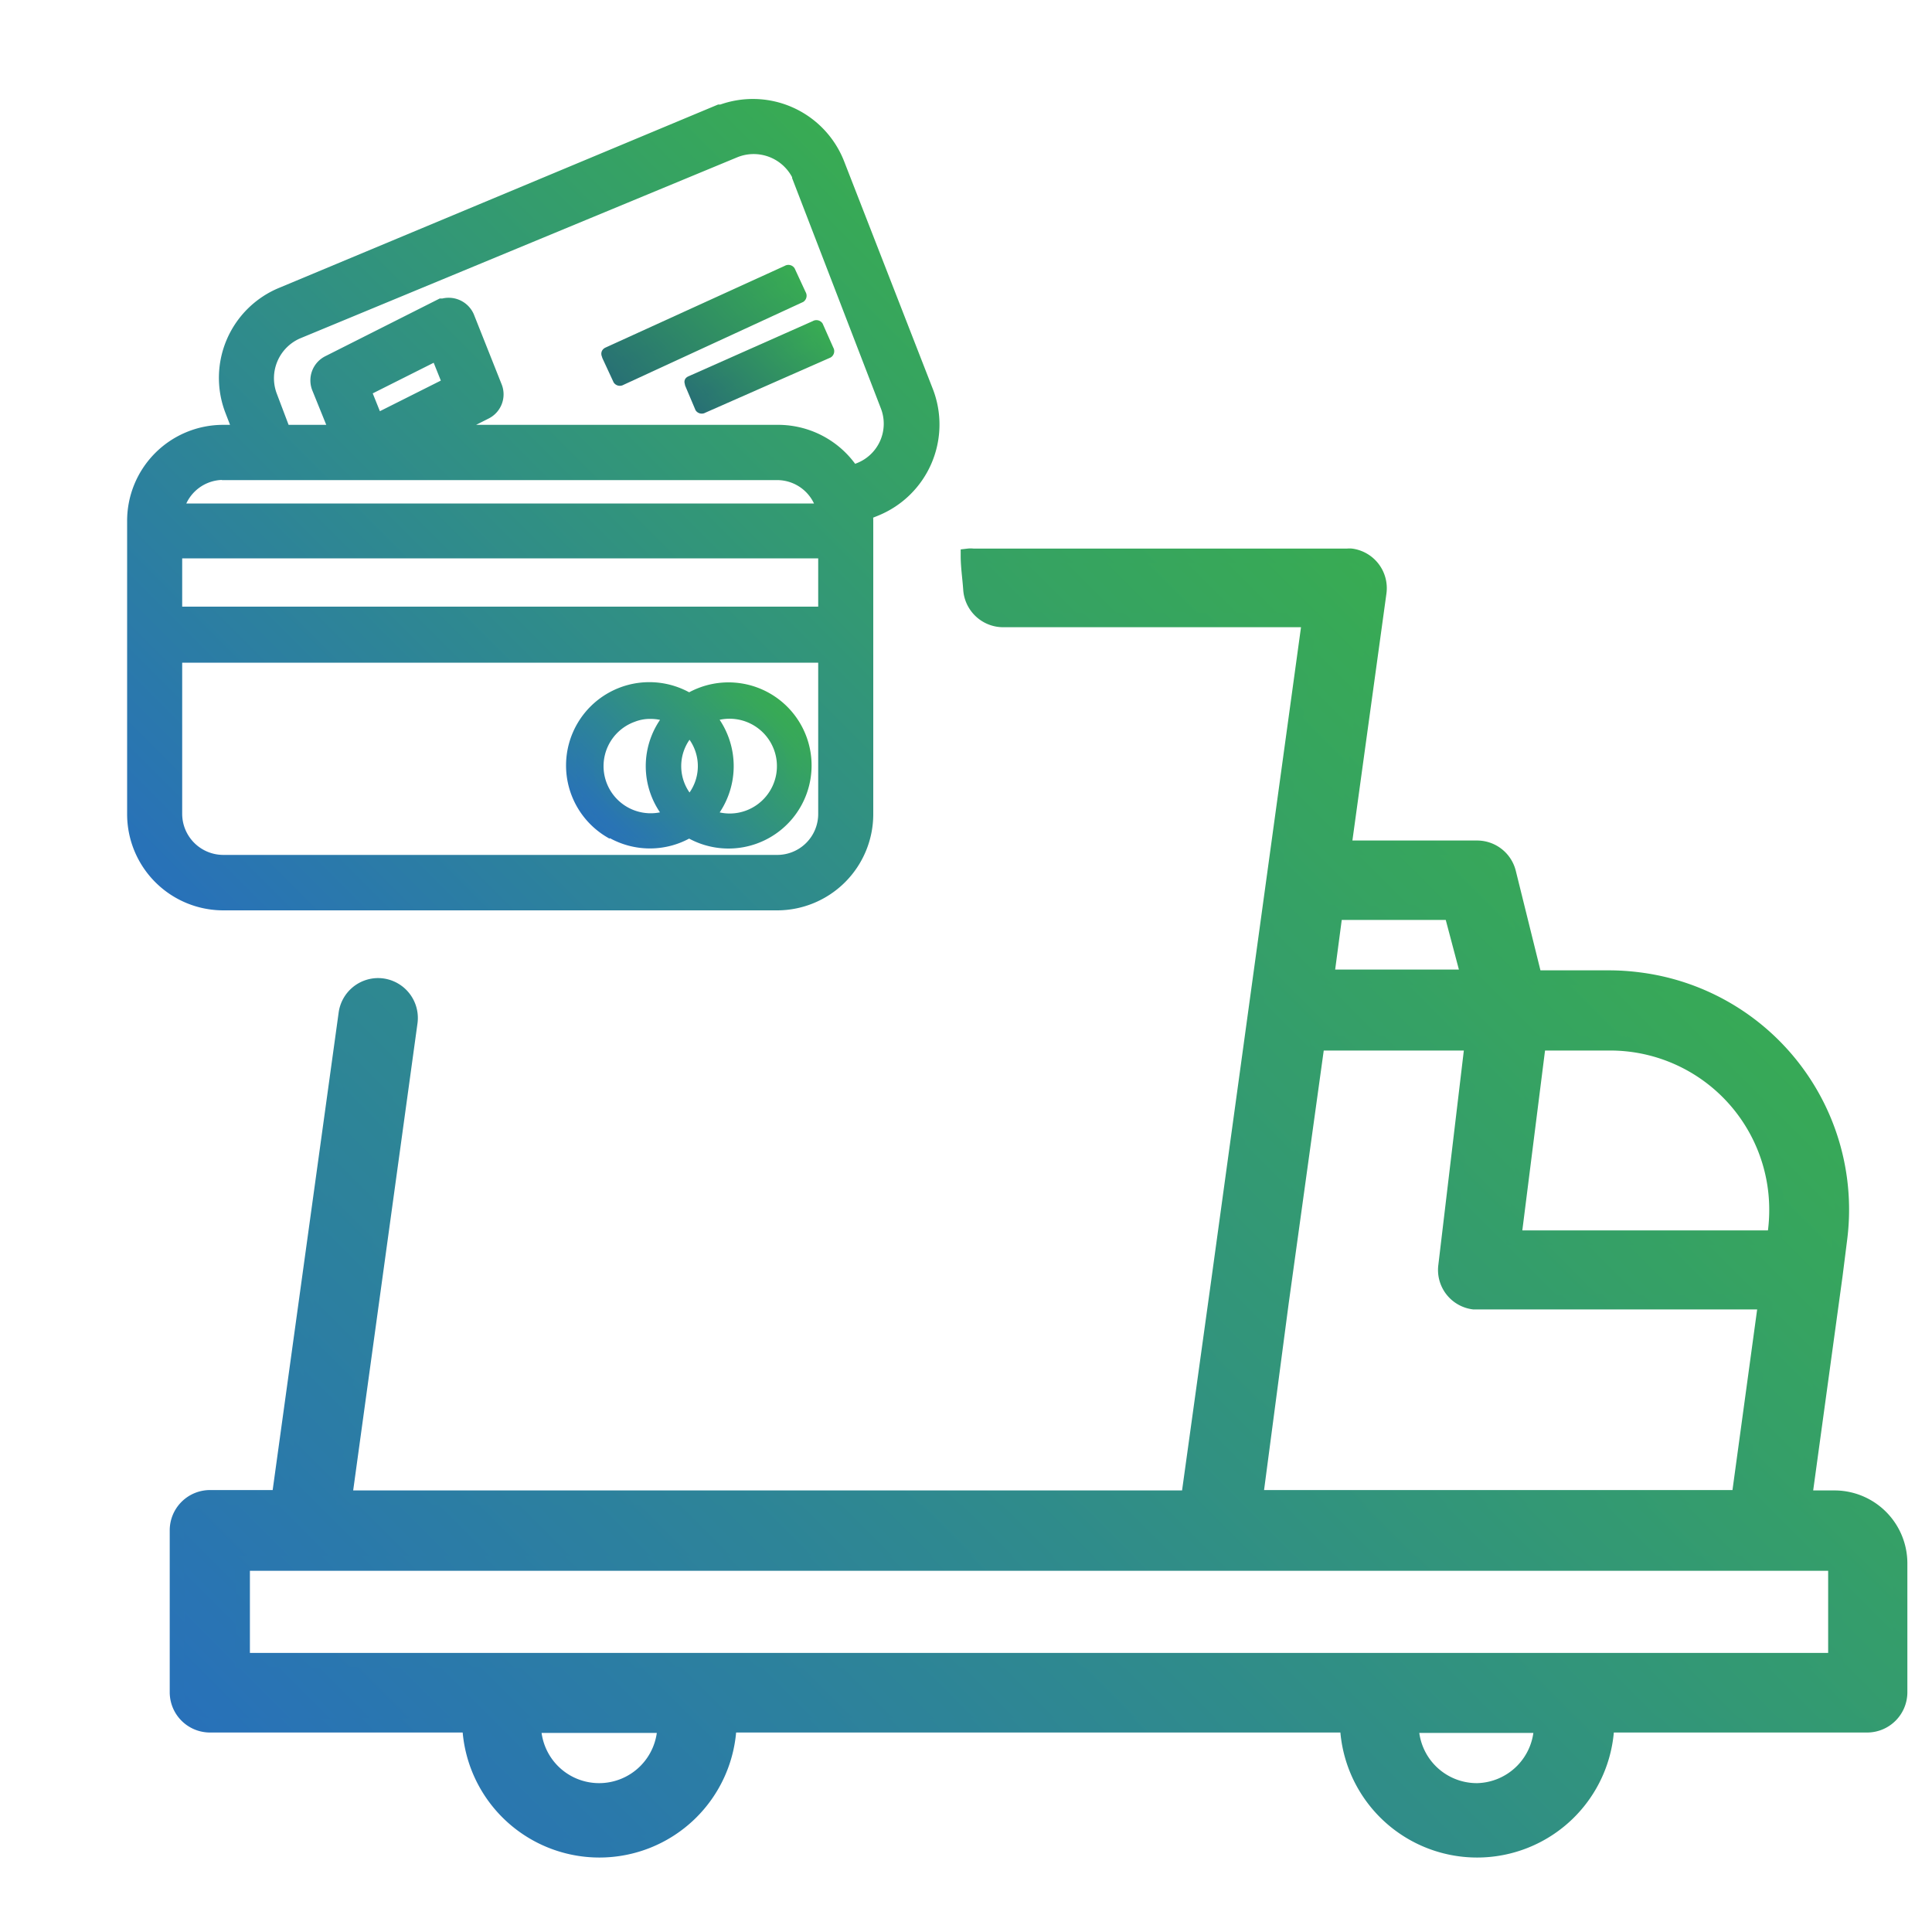
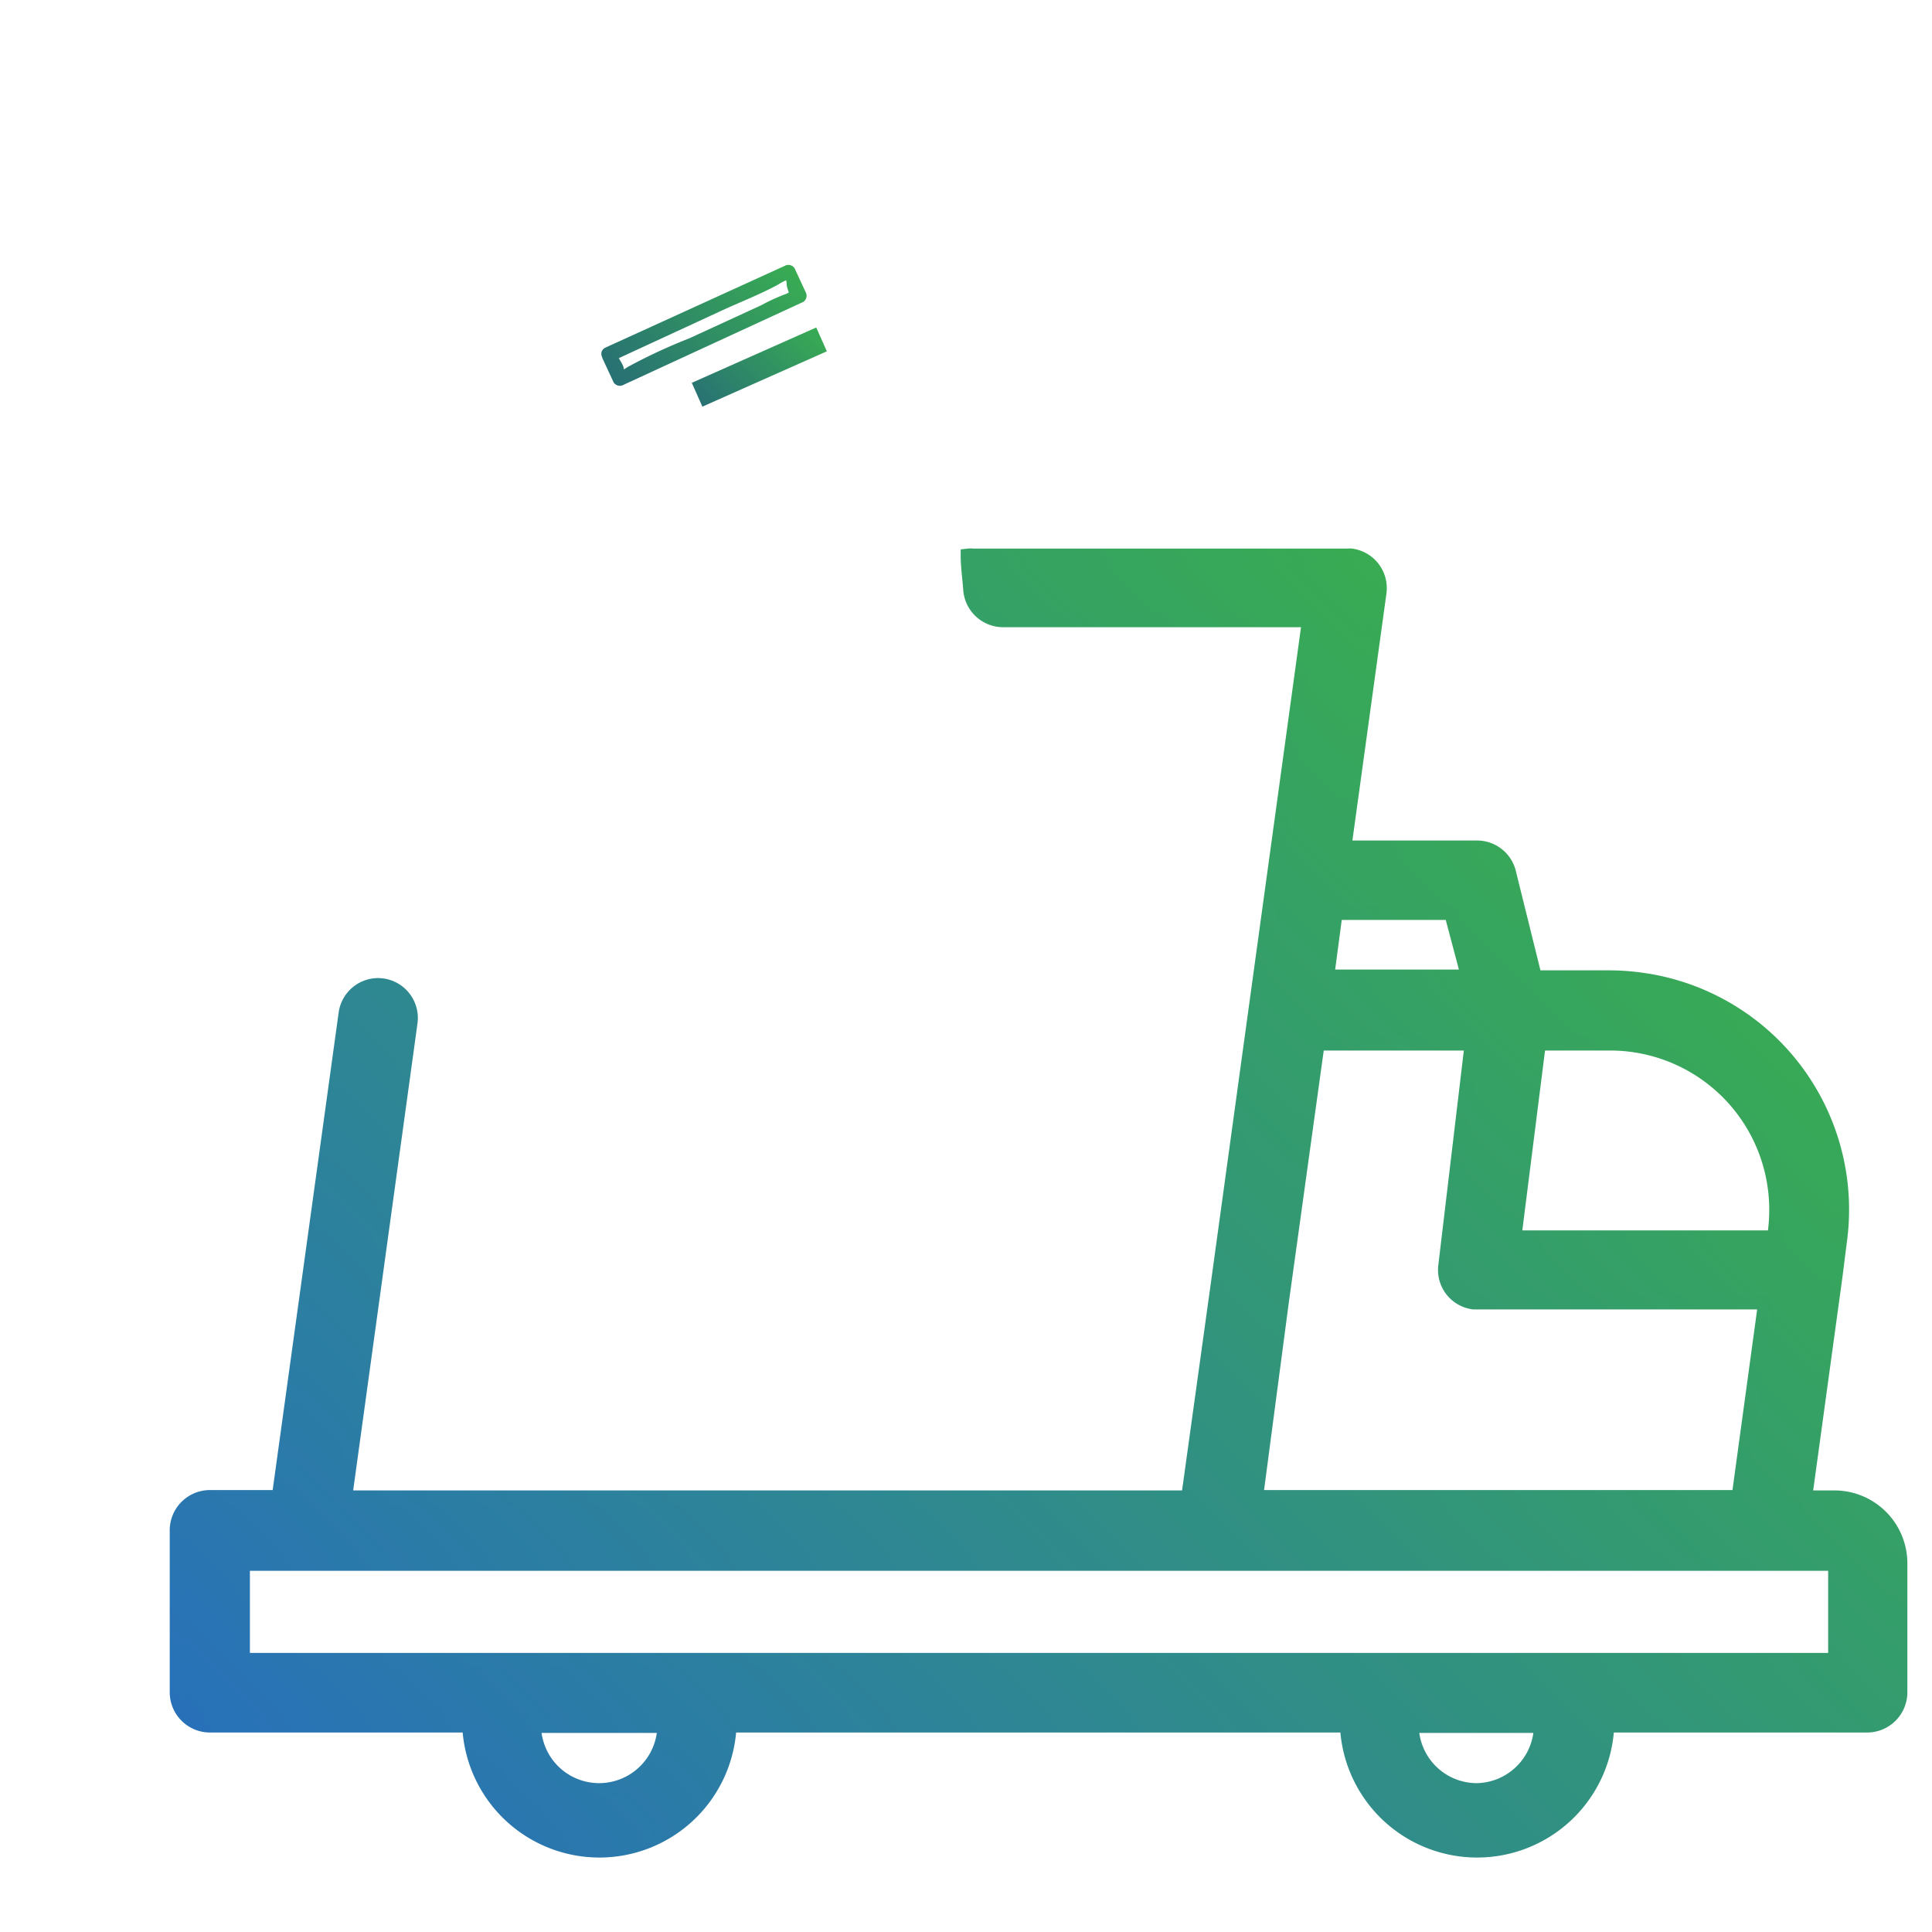
<svg xmlns="http://www.w3.org/2000/svg" xmlns:xlink="http://www.w3.org/1999/xlink" id="Vrstva_7" data-name="Vrstva 7" viewBox="0 0 100 100">
  <defs>
    <style>.cls-1,.cls-2,.cls-3{stroke-miterlimit:10;}.cls-1{stroke-width:0.75px;fill:url(#Nové_políčko_přechodu_1);stroke:url(#Nové_políčko_přechodu_1-2);}.cls-2{stroke-width:1.5px;fill:url(#Nové_políčko_přechodu_1-3);stroke:url(#Nové_políčko_přechodu_1-4);}.cls-3{stroke-width:0.5px;fill:url(#Nové_políčko_přechodu_1-5);stroke:url(#Nové_políčko_přechodu_1-6);}.cls-4{fill:url(#Nepojmenovaný_přechod_102);}.cls-5{fill:url(#Nepojmenovaný_přechod_104);}.cls-6{fill:url(#Nepojmenovaný_přechod_100);}.cls-7{fill:url(#Nepojmenovaný_přechod_97);}</style>
    <linearGradient id="Nové_políčko_přechodu_1" x1="24.56" y1="103.69" x2="84.96" y2="43.29" gradientUnits="userSpaceOnUse">
      <stop offset="0" stop-color="#2871b9" />
      <stop offset="1" stop-color="#38ab53" />
    </linearGradient>
    <linearGradient id="Nové_políčko_přechodu_1-2" x1="24.29" y1="103.96" x2="85.22" y2="43.03" xlink:href="#Nové_políčko_přechodu_1" />
    <linearGradient id="Nové_políčko_přechodu_1-3" x1="11.27" y1="47.84" x2="47.02" y2="12.09" xlink:href="#Nové_políčko_přechodu_1" />
    <linearGradient id="Nové_políčko_přechodu_1-4" x1="10.74" y1="48.37" x2="47.55" y2="11.56" xlink:href="#Nové_políčko_přechodu_1" />
    <linearGradient id="Nové_políčko_přechodu_1-5" x1="31.76" y1="43.5" x2="39.54" y2="35.73" xlink:href="#Nové_políčko_přechodu_1" />
    <linearGradient id="Nové_políčko_přechodu_1-6" x1="31.59" y1="43.68" x2="39.71" y2="35.55" xlink:href="#Nové_políčko_přechodu_1" />
    <linearGradient id="Nepojmenovaný_přechod_102" x1="36.8" y1="21.49" x2="41.8" y2="16.49" gradientTransform="translate(11.11 -14.33) rotate(23.97)" gradientUnits="userSpaceOnUse">
      <stop offset="0" stop-color="#287174" />
      <stop offset="1" stop-color="#38ab53" />
    </linearGradient>
    <linearGradient id="Nepojmenovaný_přechod_104" x1="36.69" y1="21.6" x2="41.91" y2="16.38" gradientTransform="matrix(1, 0, 0, 1, 0, 0)" xlink:href="#Nepojmenovaný_přechod_102" />
    <linearGradient id="Nepojmenovaný_přechod_100" x1="32.88" y1="20.39" x2="40.01" y2="13.27" gradientTransform="translate(10.41 -13.72) rotate(24.78)" xlink:href="#Nepojmenovaný_přechod_102" />
    <linearGradient id="Nepojmenovaný_přechod_97" x1="32.77" y1="20.5" x2="40.12" y2="13.15" gradientTransform="matrix(1, 0, 0, 1, 0, 0)" xlink:href="#Nepojmenovaný_přechod_102" />
  </defs>
  <title>doprava_platba</title>
  <path class="cls-1" d="M95,77.52H93.42a0,0,0,0,1,0,0h0L95,66h0l.24-1.9A12,12,0,0,0,84.82,50.7a12.11,12.11,0,0,0-1.49-.1H79.44l-1.35-5.45a1.69,1.69,0,0,0-1.64-1.27H69.57a0,0,0,0,1,0,0h0l1.82-13.21a1.69,1.69,0,0,0-1.43-1.9.91.91,0,0,0-.22,0H50.38a1.19,1.19,0,0,0-.28,0v0c0,.57.09,1.15.13,1.73a1.7,1.7,0,0,0,1.69,1.59H67.77a0,0,0,0,1,0,0h0L63.06,66.35,61.51,77.52a0,0,0,0,1,0,0H17.85a0,0,0,0,1,0,0h0L21.24,52.9A1.69,1.69,0,0,0,19.57,51h0a1.69,1.69,0,0,0-1.67,1.46L14.44,77.5a0,0,0,0,1,0,0H10.86a1.71,1.71,0,0,0-1.7,1.7h0V87.6a1.71,1.71,0,0,0,1.7,1.7H24.3a0,0,0,0,1,0,0h0a6.73,6.73,0,0,0,13.45,0,0,0,0,0,1,0,0H69.73a0,0,0,0,1,0,0h0a6.73,6.73,0,0,0,13.45,0,0,0,0,0,1,0,0H96.65a1.71,1.71,0,0,0,1.7-1.7h0V80.91A3.4,3.4,0,0,0,95,77.52ZM79.64,54h0l3.7,0a8.61,8.61,0,0,1,8.61,8.61,8.9,8.9,0,0,1-.06,1.05l-.06.4a0,0,0,0,1,0,0H78.37a0,0,0,0,1,0,0h0ZM69.12,47.24h0l6,0h0L76,50.56v0H68.68a0,0,0,0,1,0,0h0ZM66.33,67.42,68.19,54a0,0,0,0,1,0,0h8a0,0,0,0,1,0,0h0L74.82,65.52a1.68,1.68,0,0,0,1.45,1.88h0l.22,0H91.38a0,0,0,0,1,0,0h0L90,77.5a0,0,0,0,1,0,0H65a0,0,0,0,1,0,0h0ZM31,92.67a3.38,3.38,0,0,1-3.37-3.35,0,0,0,0,1,0,0H34.4a0,0,0,0,1,0,0h0A3.39,3.39,0,0,1,31,92.67Zm45.43,0a3.38,3.38,0,0,1-3.37-3.35,0,0,0,0,1,0,0h6.71a0,0,0,0,1,0,0h0A3.39,3.39,0,0,1,76.47,92.67ZM95,85.93h0l-82.44,0a0,0,0,0,1,0,0h0v-5a0,0,0,0,1,0,0H95a0,0,0,0,1,0,0h0Z" />
-   <path class="cls-2" d="M47.59,20.42,43,8.64a4.32,4.32,0,0,0-5.58-2.48l-.1,0L14.74,15.59a4.29,4.29,0,0,0-2.38,5.49L13,22.74H11.55A4.22,4.22,0,0,0,7.33,27V42.15a4.23,4.23,0,0,0,4.22,4.22H40.23a4.23,4.23,0,0,0,4.22-4.22V27a3.94,3.94,0,0,0-.06-.69l.79-.32A4.34,4.34,0,0,0,47.59,20.42Zm-36,3.68H40.23a2.86,2.86,0,0,1,2.85,2.71H8.7A2.86,2.86,0,0,1,11.55,24.09ZM18.34,20l4.5-2.26.93,2.32-4.5,2.26ZM43.1,42.15A2.87,2.87,0,0,1,40.23,45H11.55a2.88,2.88,0,0,1-2.87-2.87V33.55H43.1Zm0-10H8.68v-4H43.1Zm1.58-7.47L44,25a4.2,4.2,0,0,0-3.74-2.26H21.49L24.94,21a.65.65,0,0,0,.32-.85l-1.43-3.6A.67.67,0,0,0,23,16.2h0l-.06,0L17.19,19.1a.65.65,0,0,0-.32.85L18,22.74H14.42l-.81-2.14a3,3,0,0,1,1.64-3.78L37.87,7.45A3,3,0,0,1,41.75,9v0l0,.08,4.54,11.78a2.94,2.94,0,0,1-1.64,3.8Z" />
-   <path class="cls-3" d="M31.61,43.12a4.05,4.05,0,0,0,4.06,0,4.05,4.05,0,1,0,0-7,4.06,4.06,0,1,0-4.12,7S31.59,43.1,31.61,43.12Zm5.21-6a2.7,2.7,0,0,1,1.88,5.07,2.67,2.67,0,0,1-1.86,0,4.07,4.07,0,0,0,0-5.07Zm-1.13.77a2.63,2.63,0,0,1,0,3.53,2.63,2.63,0,0,1,0-3.53Zm-2-.93a2.66,2.66,0,0,1,.89.16,4,4,0,0,0,0,5.07,2.69,2.69,0,1,1-1.8-5.07,2.4,2.4,0,0,1,.91-.16Z" />
  <rect class="cls-4" x="35.78" y="18.32" width="7.05" height="1.35" transform="translate(-4.33 17.61) rotate(-23.97)" />
-   <path class="cls-5" d="M36,20.13l6.44-2.86-.51-.13.55,1.24.13-.51-6.44,2.86.51.13-.55-1.24c-.2-.44-.84-.06-.65.38L36,21.23a.38.38,0,0,0,.51.13L43,18.5a.38.38,0,0,0,.13-.51l-.55-1.24a.38.38,0,0,0-.51-.13l-6.44,2.86C35.18,19.68,35.56,20.32,36,20.13Z" />
-   <rect class="cls-6" x="31.32" y="16.15" width="10.24" height="1.35" transform="translate(-3.7 16.82) rotate(-24.78)" />
  <path class="cls-7" d="M31.7,18.69l5.54-2.56c1-.47,2.09-.88,3.07-1.42A2.42,2.42,0,0,1,41,14.4c-.58.05-.3-.18-.28.32,0,.19.25.92.39.46s-.23,0-.5.06a10.07,10.07,0,0,0-1.21.56l-3.74,1.72A28.12,28.12,0,0,0,32.48,19a1.78,1.78,0,0,1-.57.27c.74,0,.21-.47-.07-1.09-.2-.44-.85-.06-.65.38l.57,1.23a.38.38,0,0,0,.51.13l9.3-4.29a.38.38,0,0,0,.13-.51l-.57-1.23a.38.38,0,0,0-.51-.13L31.32,18C30.88,18.24,31.26,18.89,31.7,18.69Z" />
</svg>